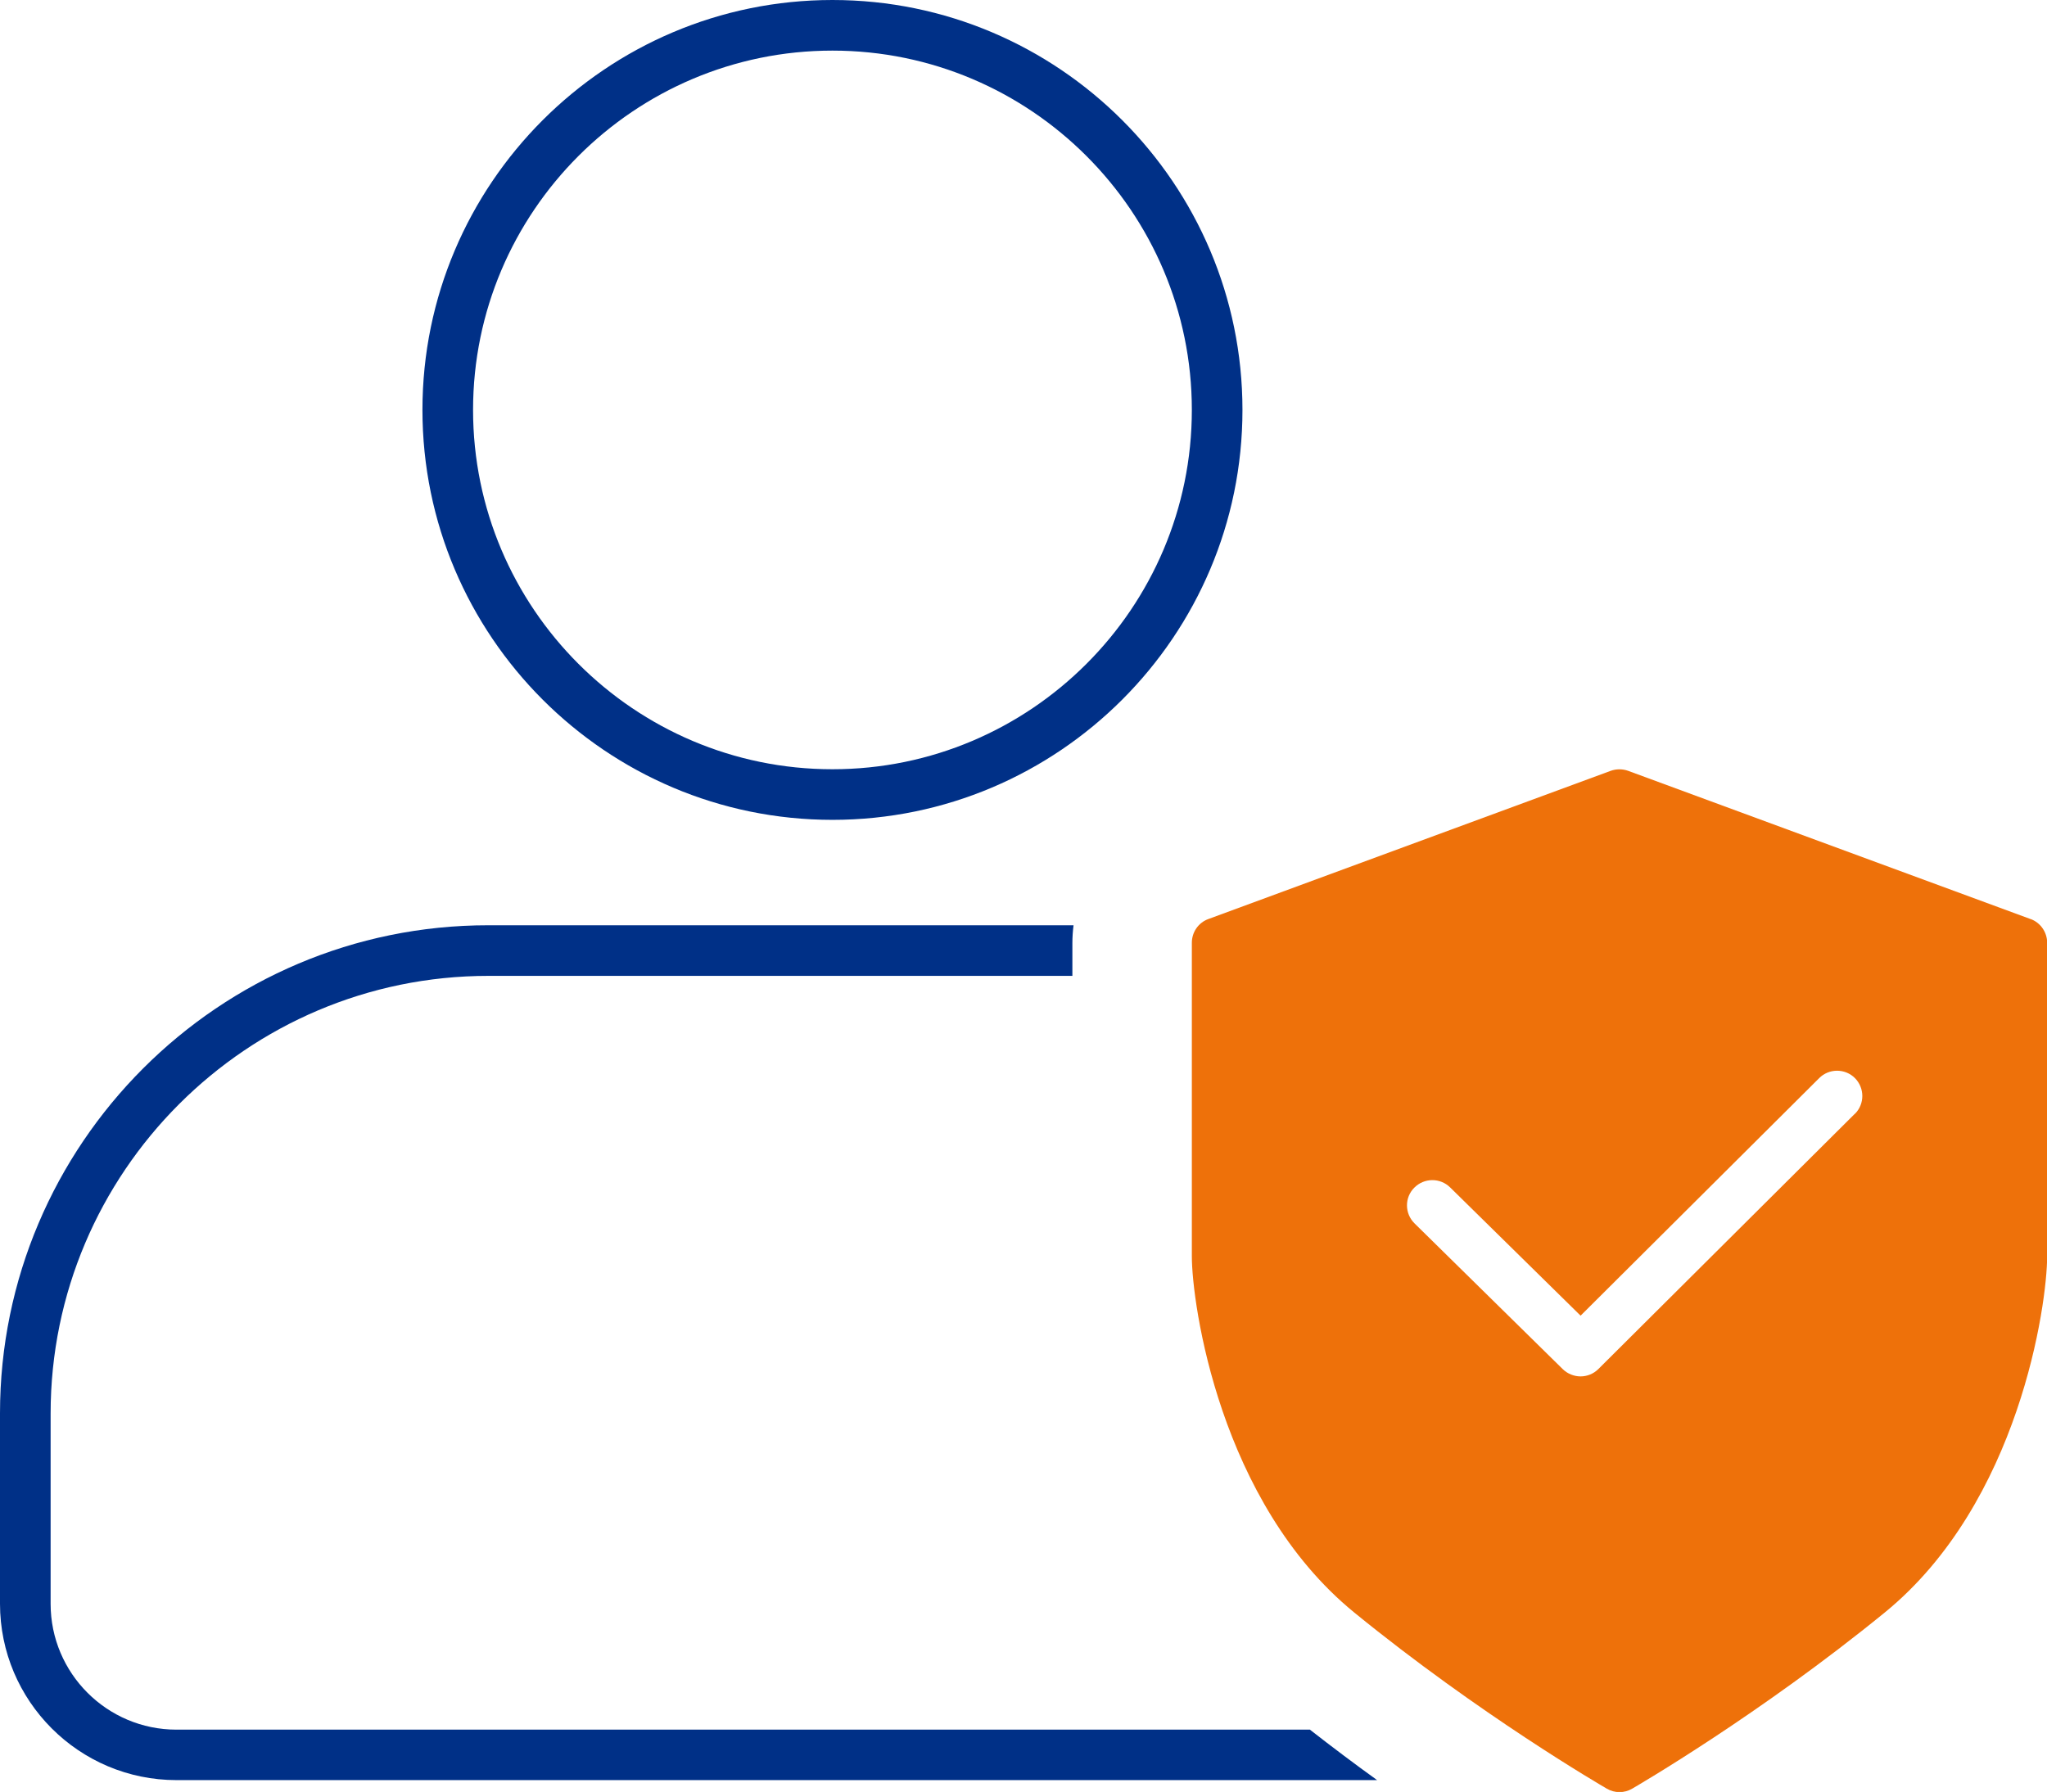
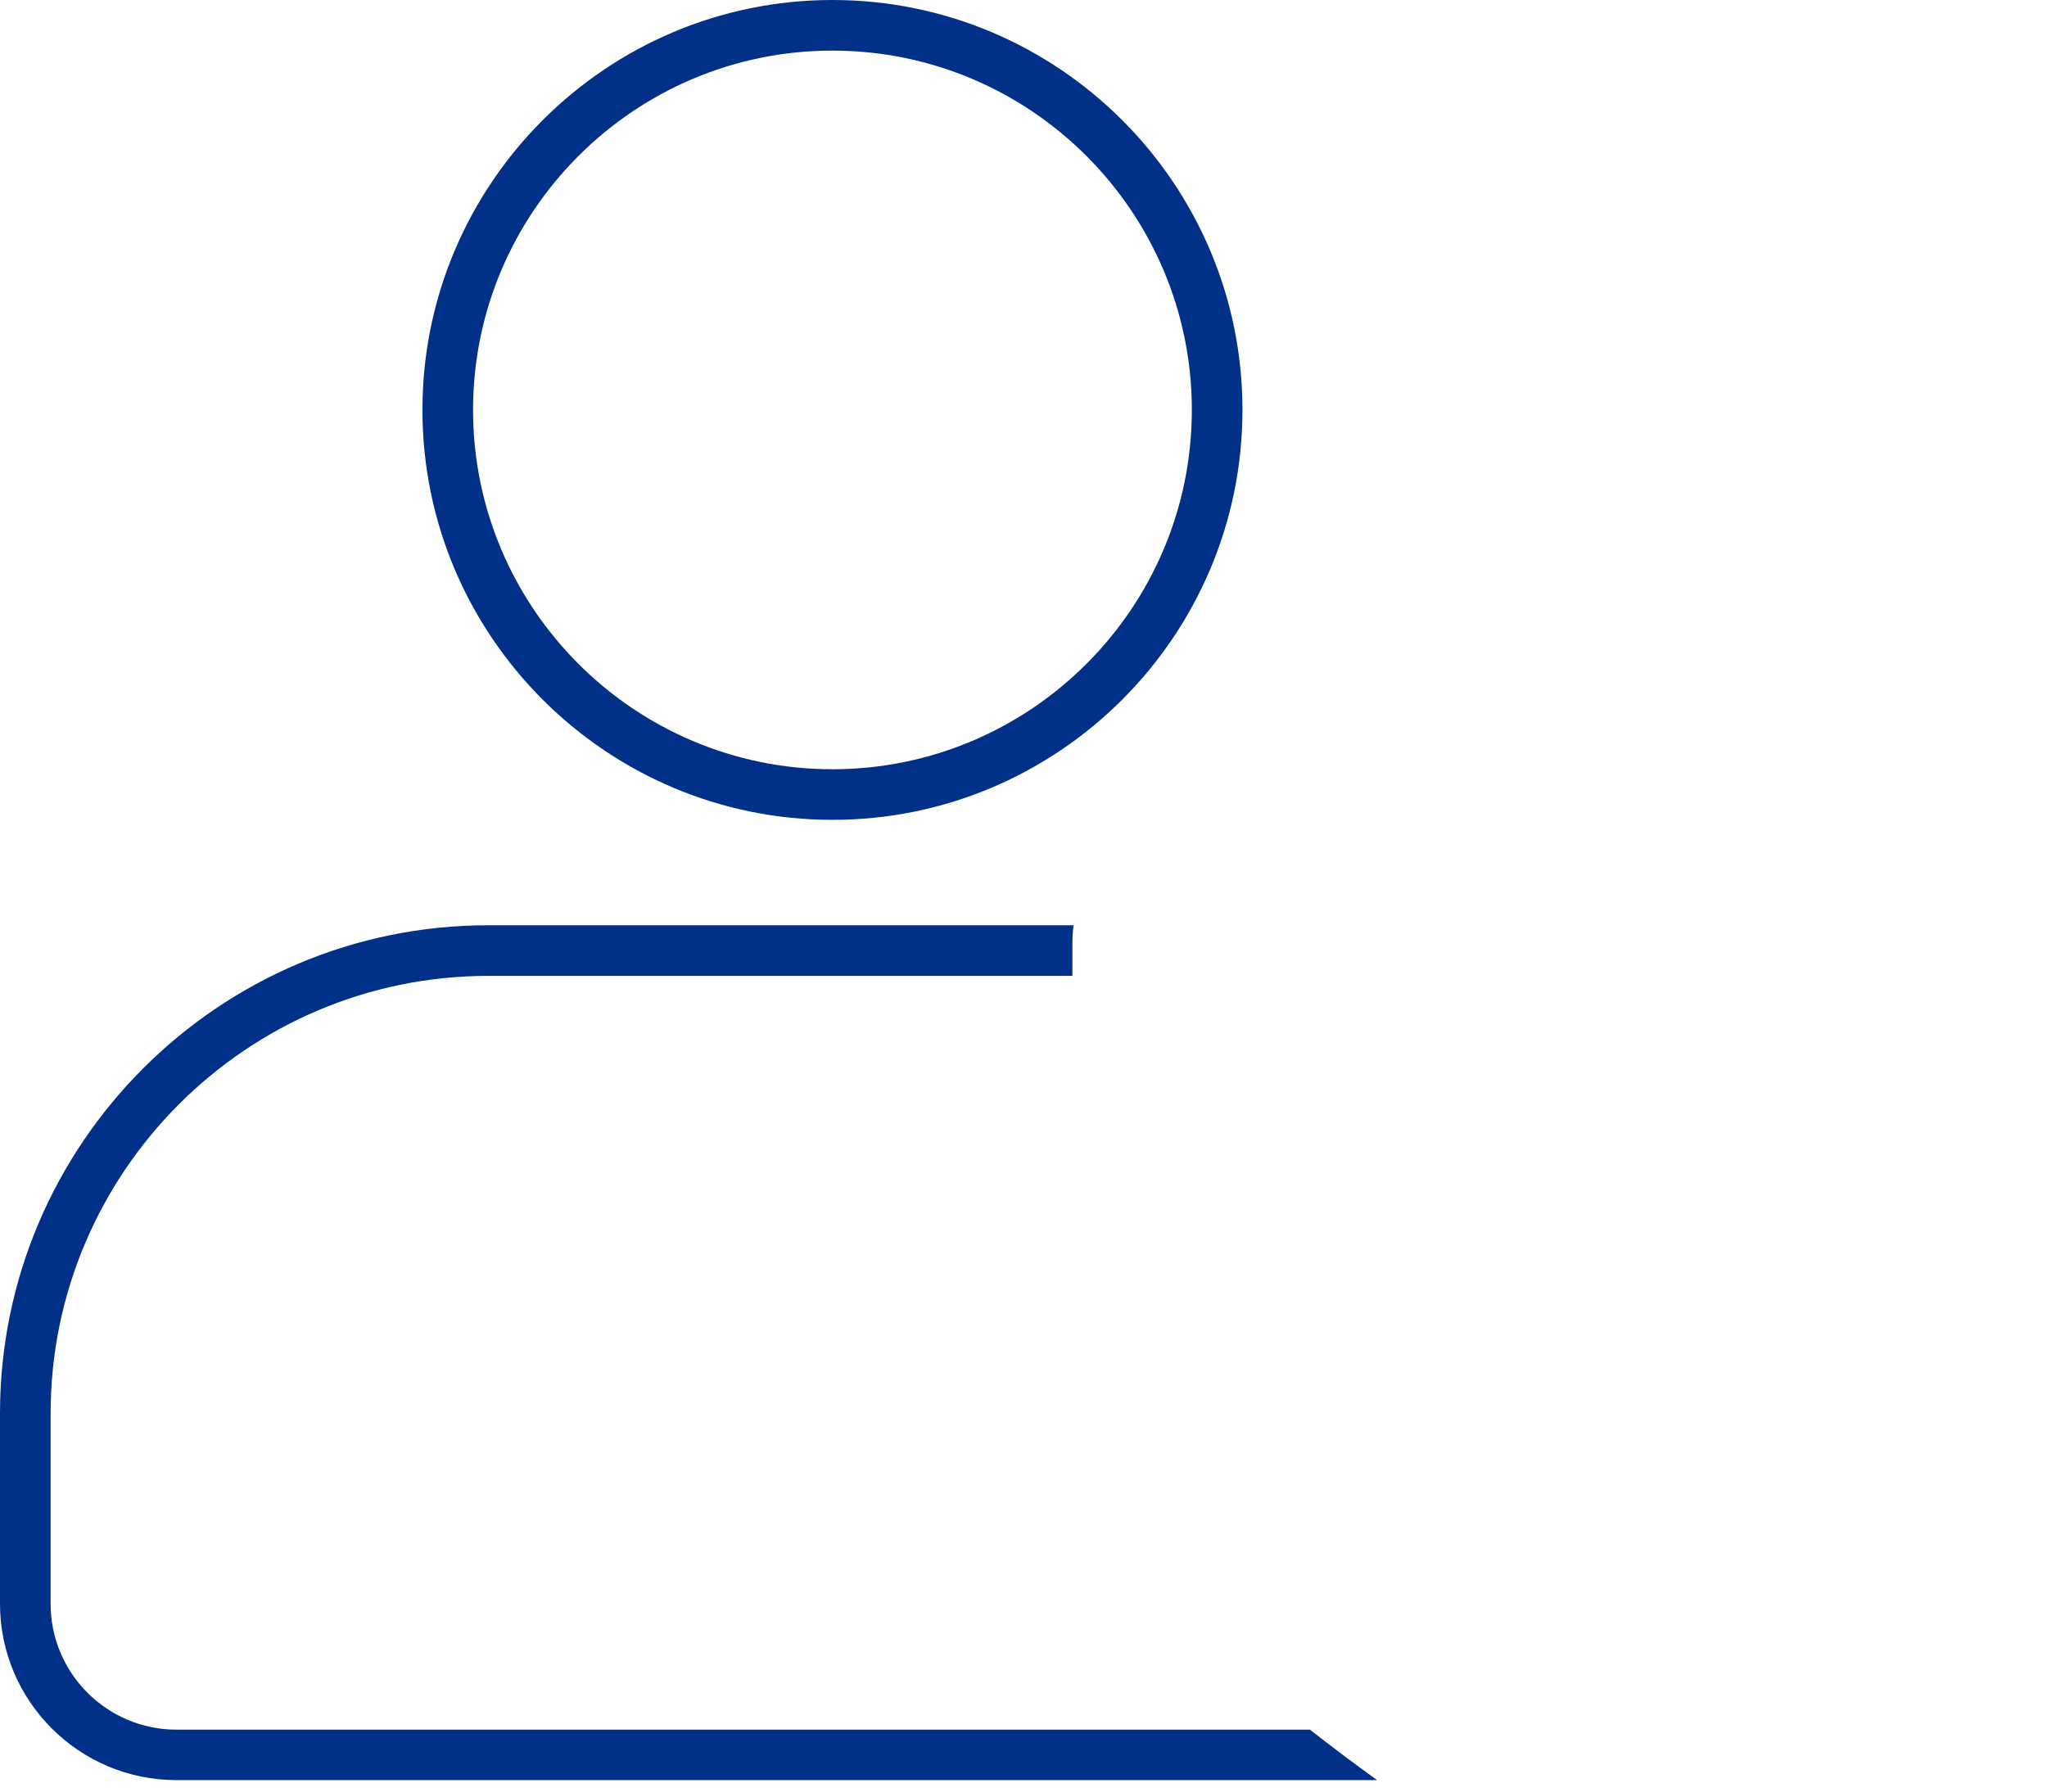
<svg xmlns="http://www.w3.org/2000/svg" id="Layer_2" viewBox="0 0 141.54 123.93">
  <defs>
    <style>.cls-1{fill:#003087;}.cls-2{fill:#ee710a;}</style>
  </defs>
  <g id="Text">
    <path class="cls-1" d="m57.56,56.7c-15.63,0-28.35-12.72-28.35-28.35S41.92,0,57.56,0s28.35,12.72,28.35,28.35-12.72,28.35-28.35,28.35Zm0-53.2c-13.7,0-24.85,11.15-24.85,24.85s11.15,24.85,24.85,24.85,24.85-11.15,24.85-24.85S71.26,3.5,57.56,3.5Z" />
    <path class="cls-1" d="m90.56,119.62H12.2c-4.8,0-8.7-3.9-8.7-8.7v-13.16c0-16.69,13.58-30.27,30.27-30.27h40.38v-2.28c0-.41.03-.82.08-1.22h-40.46C15.15,63.98,0,79.13,0,97.75v13.16c0,6.73,5.47,12.2,12.2,12.2h83.02c-1.5-1.08-3.06-2.25-4.66-3.5Z" />
-     <path class="cls-2" d="m140.4,63.56l-27.82-10.25c-.39-.14-.82-.14-1.21,0l-27.82,10.25c-.69.25-1.14.91-1.14,1.64v21.68c0,3.27,1.91,17.03,11.23,24.64,8.67,7.07,17.1,11.97,17.46,12.18.27.16.57.24.88.24s.61-.08.88-.24c.36-.21,8.79-5.11,17.46-12.18,9.33-7.61,11.23-21.37,11.23-24.64v-21.68c0-.73-.46-1.39-1.14-1.64Zm-12.15,13.47l-17.73,17.65c-.34.34-.79.51-1.23.51s-.89-.17-1.23-.5l-10.25-10.08c-.69-.68-.7-1.79-.02-2.47.68-.69,1.79-.7,2.48-.02l9.02,8.87,16.5-16.43c.68-.68,1.79-.68,2.47,0,.68.69.68,1.79,0,2.47Z" />
  </g>
</svg>